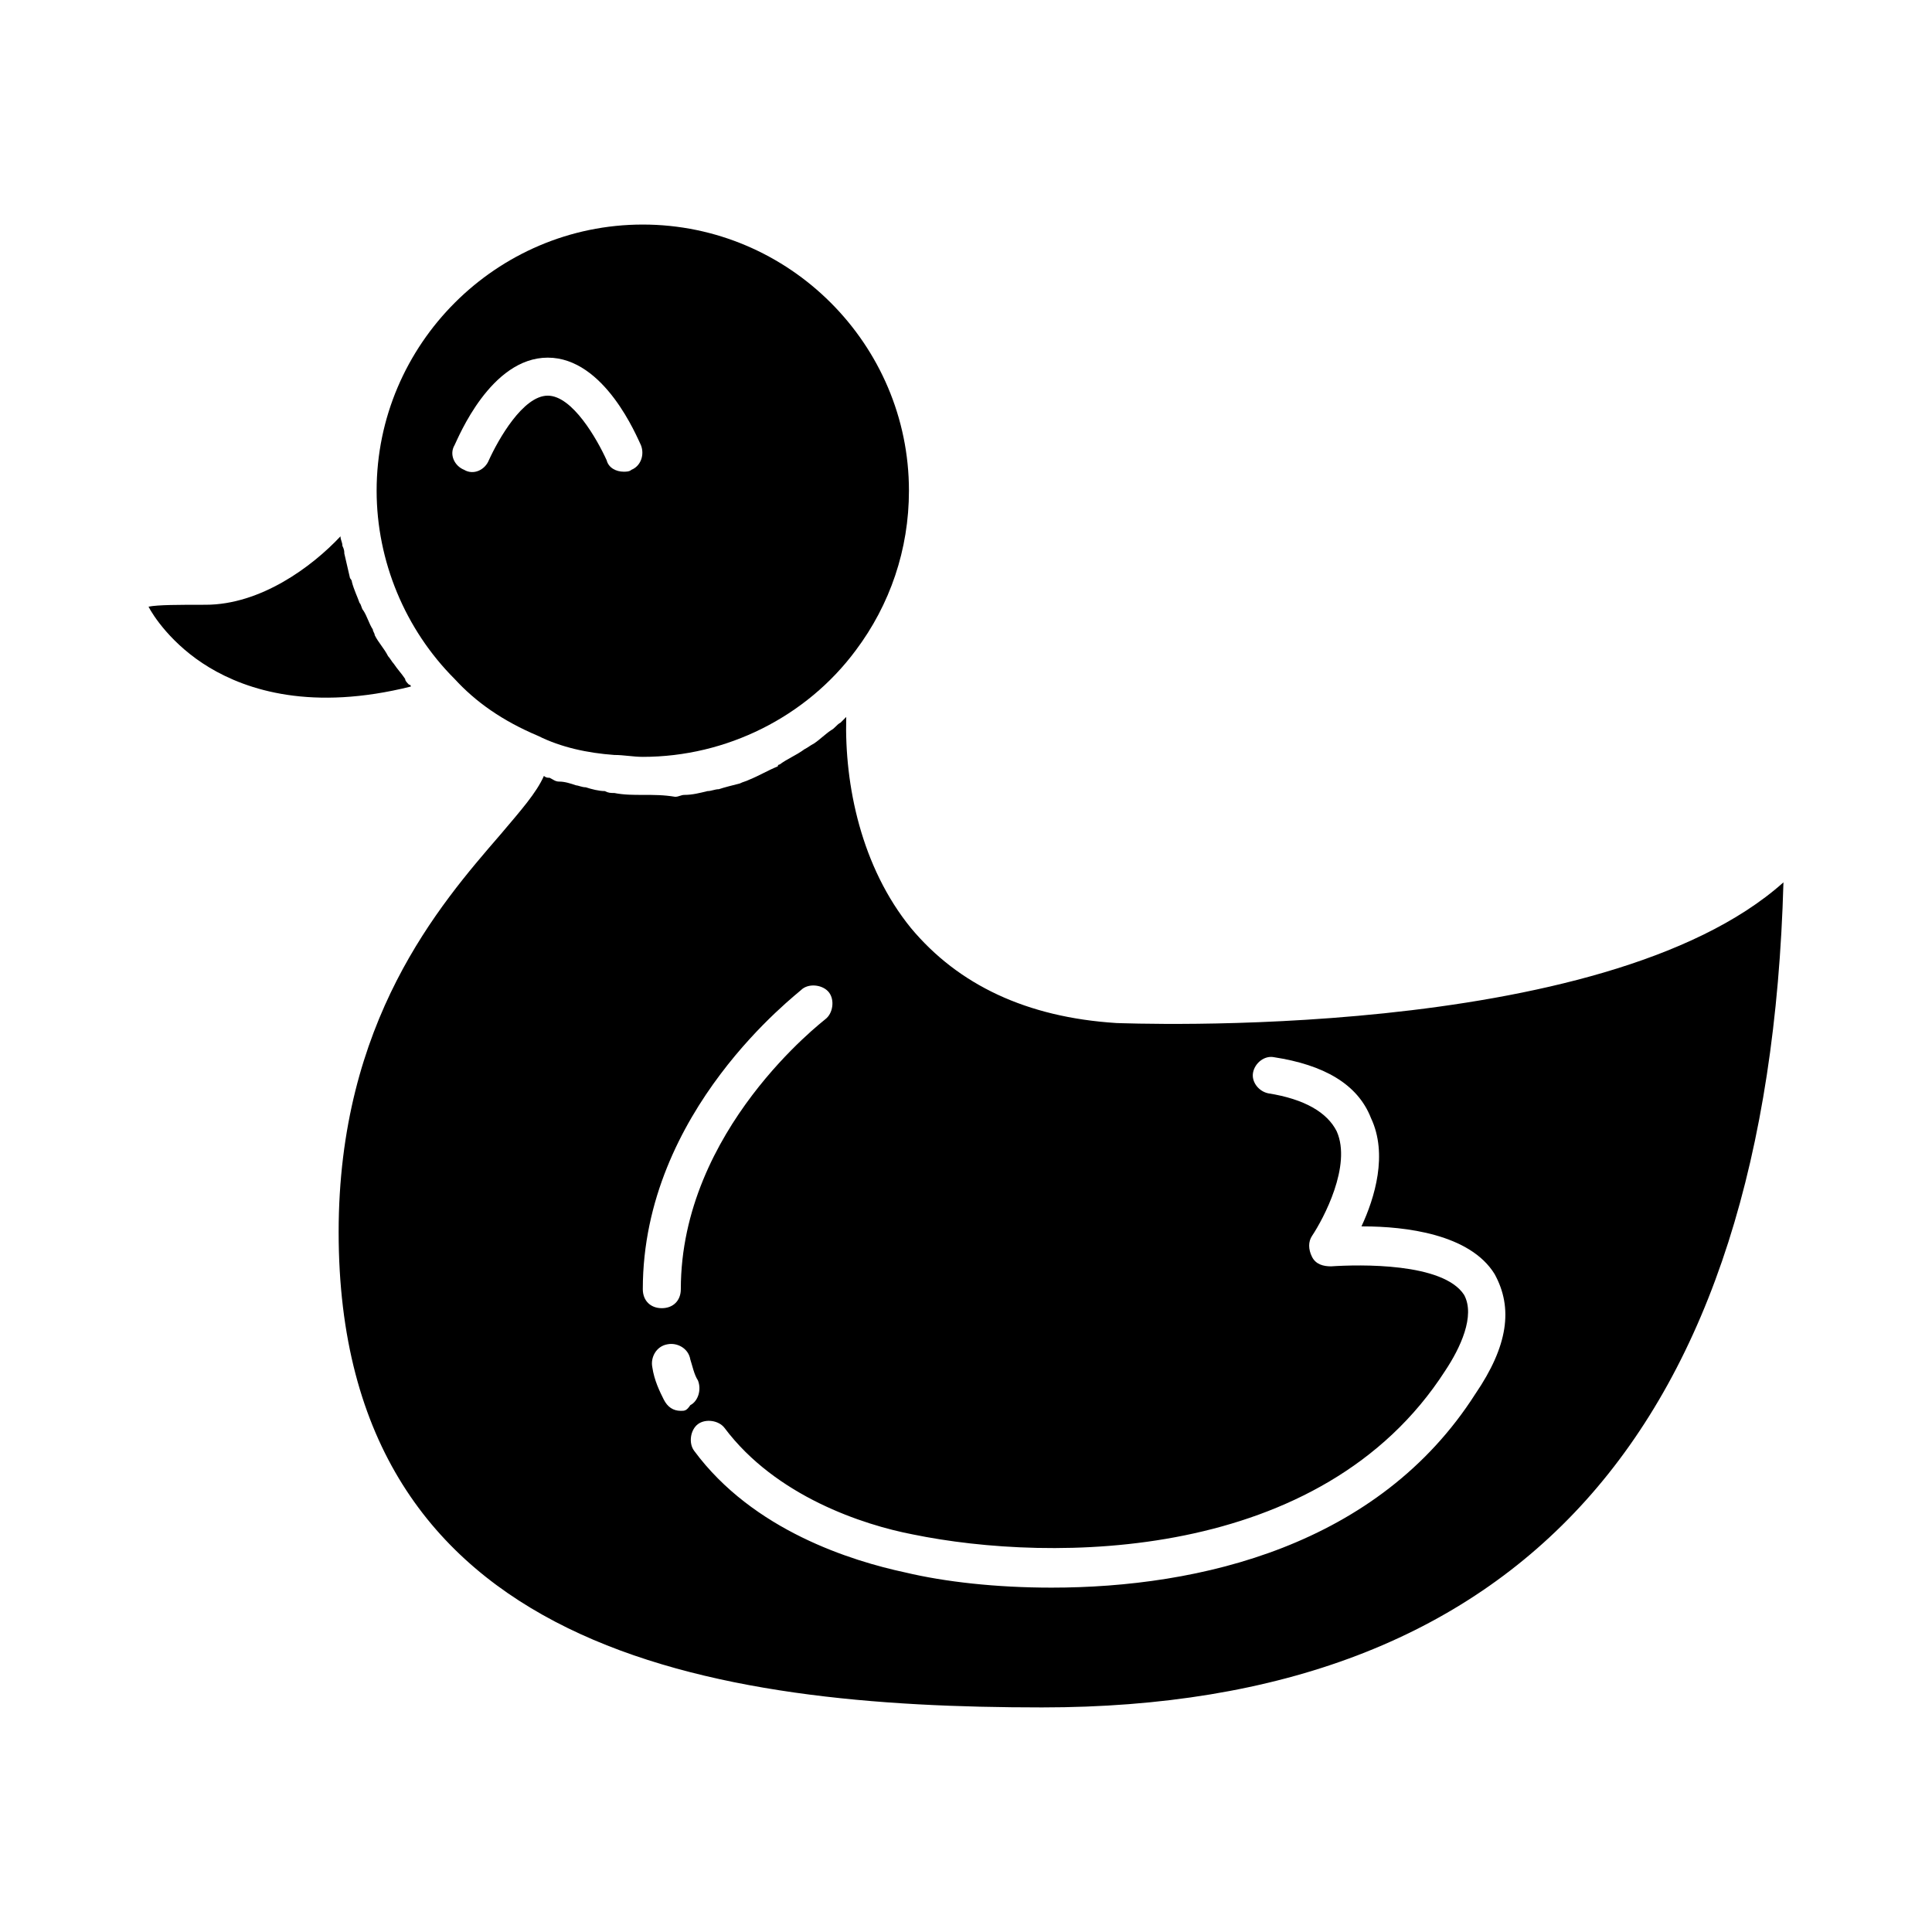
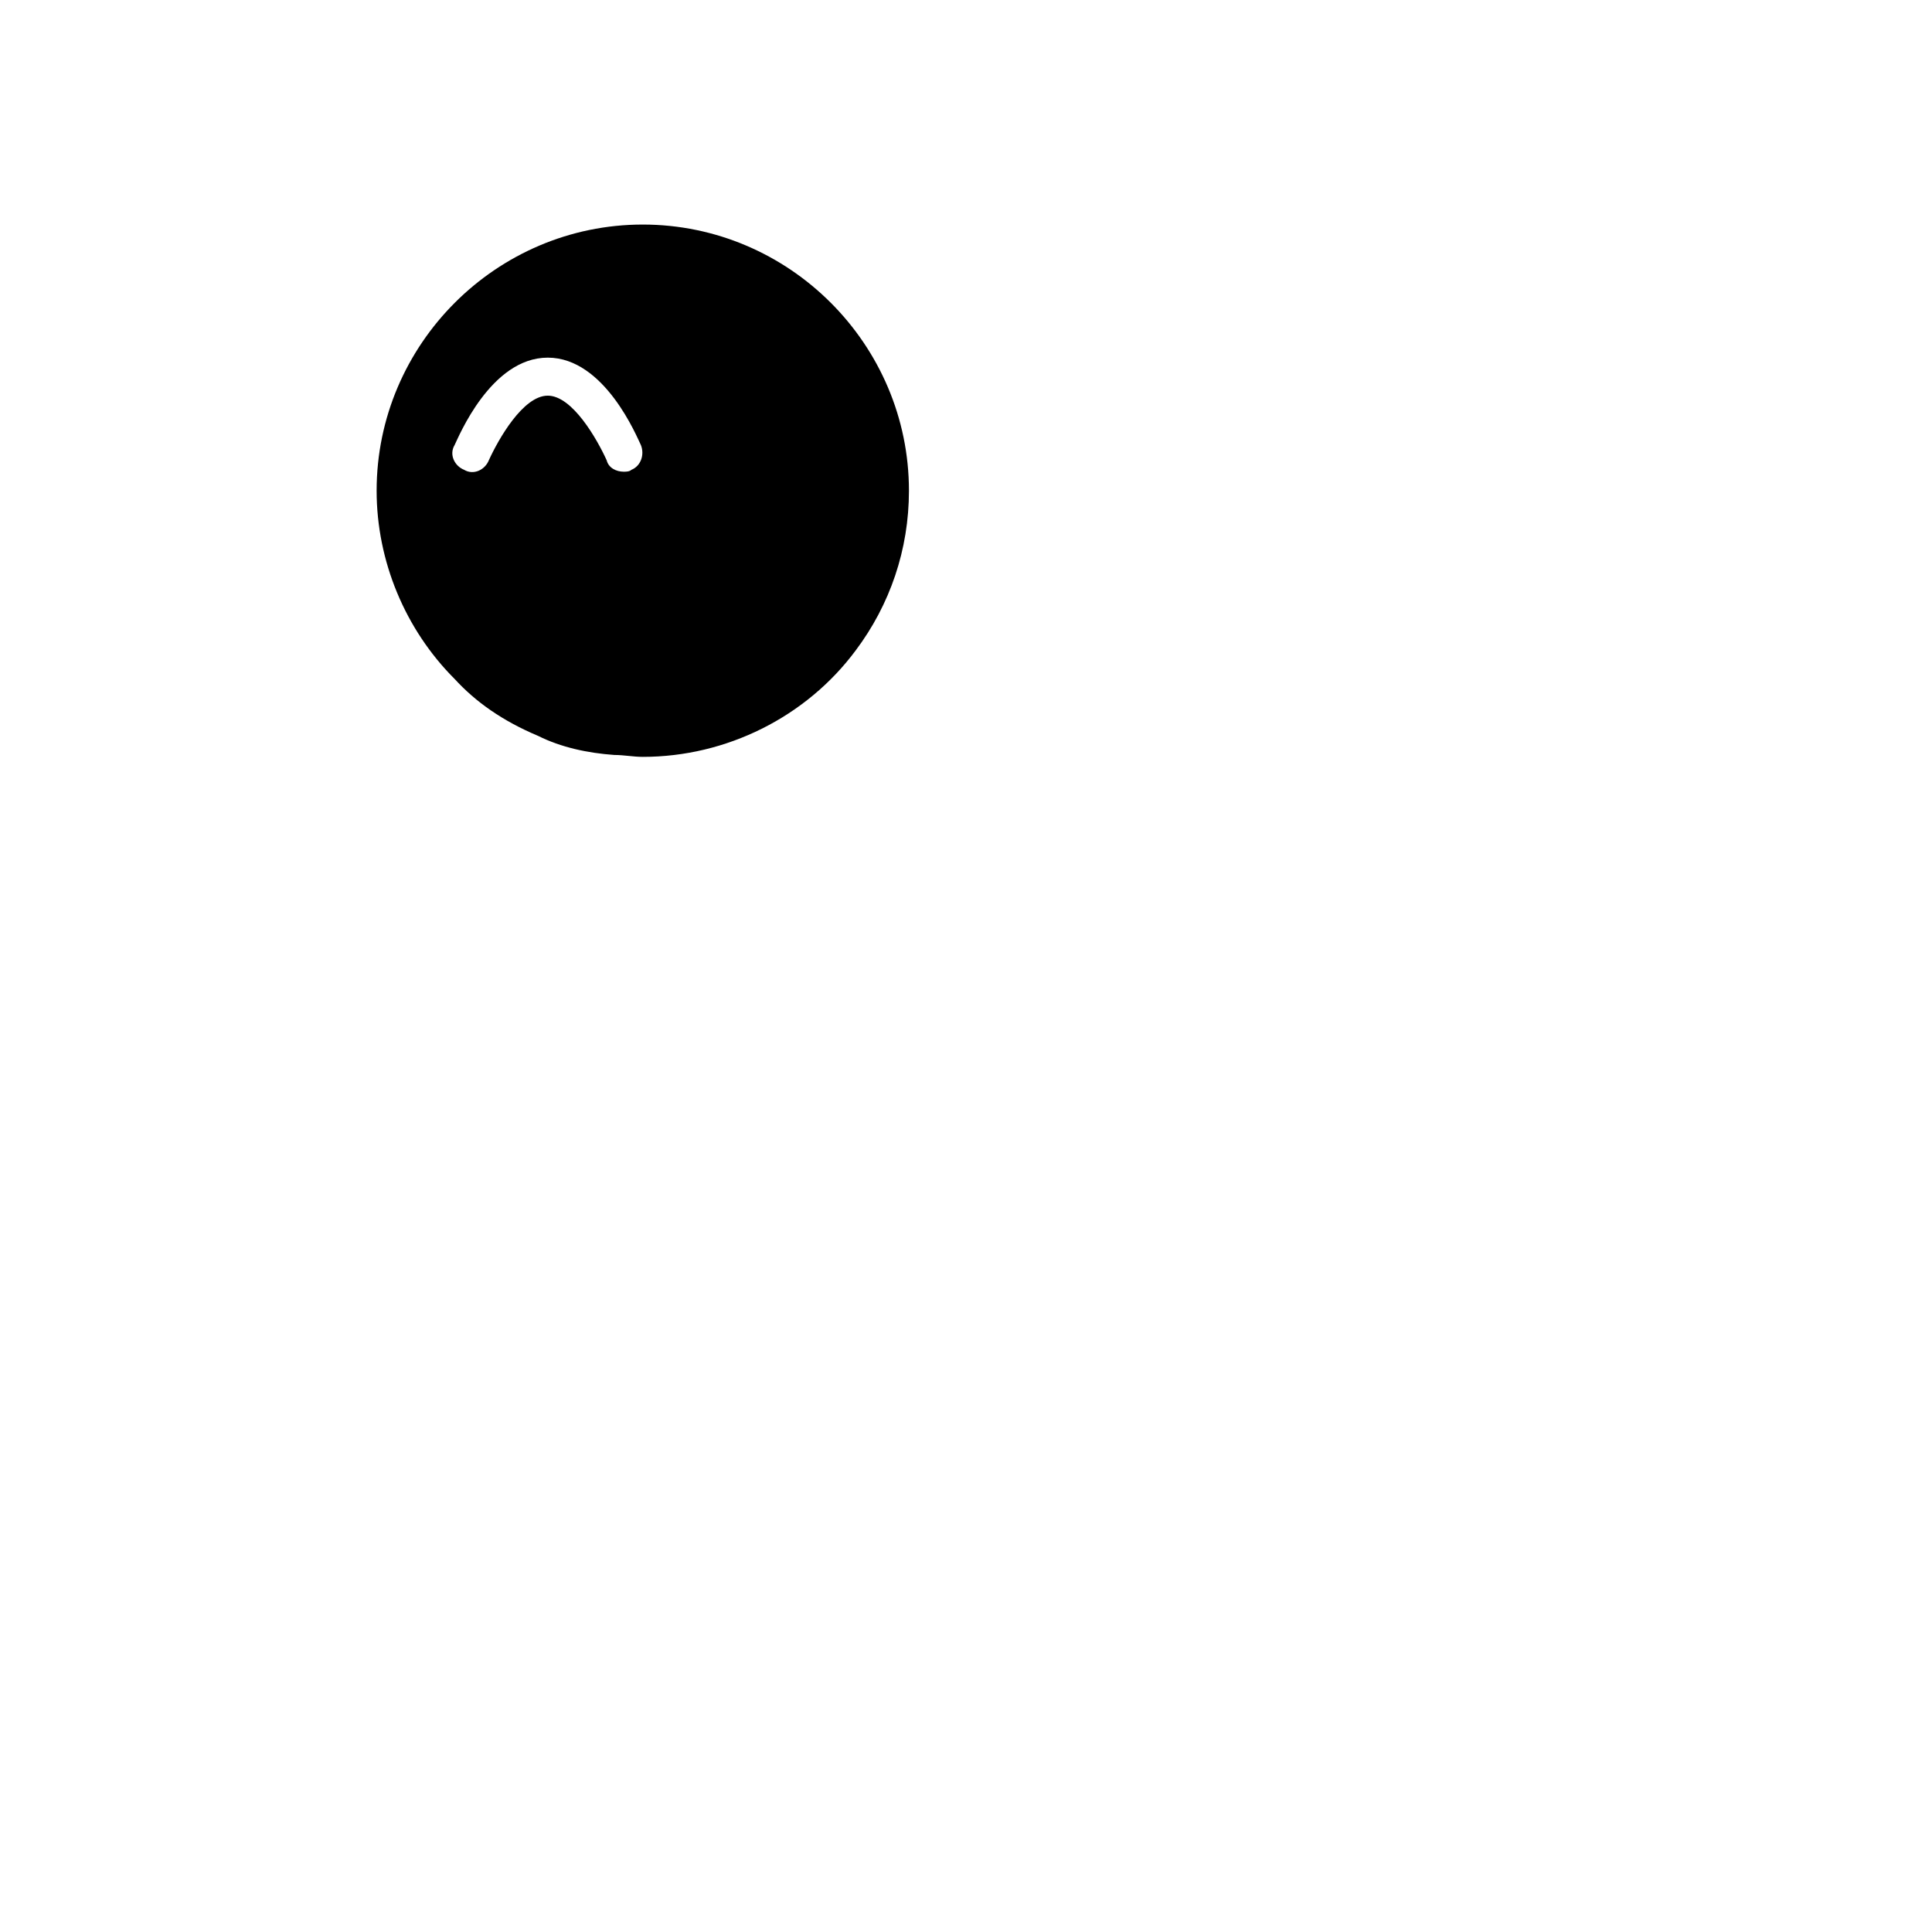
<svg xmlns="http://www.w3.org/2000/svg" fill="#000000" width="800px" height="800px" version="1.1" viewBox="144 144 512 512">
  <g>
-     <path d="m439.8 415.11c-23.68-1.512-41.816-10.078-54.41-25.191-13.098-16.121-17.633-37.785-17.129-55.922-0.504 0.504-1.008 1.008-1.512 1.512-1.008 0.504-1.512 1.512-2.519 2.016-1.512 1.008-3.023 2.519-4.535 3.527-1.008 0.504-1.512 1.008-2.519 1.512-2.016 1.512-4.535 2.519-6.551 4.031 0 0-0.504 0-0.504 0.504-2.519 1.008-5.039 2.519-7.559 3.527-1.008 0.504-1.512 0.504-2.519 1.008-2.016 0.504-4.031 1.008-5.543 1.512-1.008 0-2.016 0.504-3.023 0.504-2.012 0.5-4.027 1.004-6.043 1.004-1.008 0-1.512 0.504-2.519 0.504-3.019-0.504-5.539-0.504-8.562-0.504-2.519 0-5.039 0-7.559-0.504-1.008 0-1.512 0-2.519-0.504-1.512 0-3.527-0.504-5.039-1.008-1.008 0-2.016-0.504-2.519-0.504-1.512-0.504-3.023-1.008-4.535-1.008-1.008 0-1.512-0.504-2.519-1.008-0.504 0-1.008 0-1.512-0.504-2.016 4.535-6.047 9.07-11.586 15.617-16.121 18.641-42.82 49.375-42.82 105.3 0 111.85 99.754 125.95 186.41 125.95 126.46 0 192.46-73.555 196.48-218.65-47.863 42.824-175.32 37.281-176.84 37.281zm-125.45 70.531c0-47.359 40.809-78.09 42.32-79.602 2.016-1.512 5.543-1.008 7.055 1.008 1.512 2.016 1.008 5.543-1.008 7.055-0.508 0.504-38.293 29.219-38.293 71.539 0 3.023-2.016 5.039-5.039 5.039-3.019 0-5.035-2.016-5.035-5.039zm10.074 32.246c-2.016 0-3.527-1.008-4.535-3.023-1.008-2.016-2.519-5.039-3.023-8.566-0.504-2.519 1.008-5.543 4.031-6.047 2.519-0.504 5.543 1.008 6.047 4.031 0.504 1.512 1.008 4.031 2.016 5.543 1.008 2.519 0 5.543-2.016 6.551-1.008 1.512-1.512 1.512-2.519 1.512zm210.59-4.535c-25.695 40.305-73.051 51.387-112.35 51.387-14.609 0-28.215-1.512-38.793-4.031-14.105-3.023-40.305-11.082-55.922-32.242-1.512-2.016-1.008-5.543 1.008-7.055 2.016-1.512 5.543-1.008 7.055 1.008 13.602 18.137 36.777 25.695 49.879 28.215 36.777 7.559 108.32 7.559 141.07-43.328 4.031-6.047 8.062-14.609 5.039-20.152-5.543-8.566-27.711-8.062-35.266-7.559-2.016 0-4.031-0.504-5.039-2.519-1.008-2.016-1.008-4.031 0-5.543 3.023-4.535 10.578-18.641 6.551-27.711-2.519-5.039-8.566-8.566-18.137-10.078-2.519-0.504-4.535-3.023-4.031-5.543 0.504-2.519 3.023-4.535 5.543-4.031 13.098 2.016 22.168 7.055 25.695 16.121 4.535 9.574 1.008 21.16-2.519 28.719h0.504c11.082 0 28.215 2.016 34.762 12.594 5.027 9.078 3.519 19.156-5.047 31.75z" />
    <path d="m264.47 323.92c5.543 6.047 12.594 11.082 22.168 15.113 6.047 3.023 13.098 4.535 20.152 5.039 2.519 0 5.039 0.504 7.559 0.504 22.168 0 43.328-10.578 56.426-28.215 9.07-12.09 14.105-26.699 14.105-42.316 0-38.793-31.738-70.535-70.535-70.535-38.793 0-70.535 31.738-70.535 70.535 0.004 18.641 7.562 36.777 20.66 49.875zm24.688-85.141c15.113 0 23.68 21.16 24.688 23.176 1.008 2.519 0 5.543-2.519 6.551-0.504 0.5-1.512 0.5-2.016 0.5-2.016 0-4.031-1.008-4.535-3.023-2.519-5.543-9.066-17.129-15.617-17.129-6.551 0-13.098 11.586-15.617 17.129-1.008 2.519-4.031 4.031-6.551 2.519-2.519-1.008-4.031-4.031-2.519-6.551 1.008-2.012 9.574-23.172 24.688-23.172z" />
-     <path d="m199.48 320.9c10.078 6.047 27.207 11.586 53.402 5.039 0 0 0-0.504-0.504-0.504-0.504-0.504-1.008-1.008-1.008-1.512-1.008-1.512-2.016-2.519-3.023-4.031-0.504-0.504-1.008-1.512-1.512-2.016-1.008-2.016-2.519-3.527-3.527-5.543 0-0.504-0.504-1.008-0.504-1.512-1.008-1.512-1.512-3.527-2.519-5.039-0.504-0.504-0.504-1.512-1.008-2.016-0.504-1.512-1.512-3.527-2.016-5.543 0-0.504-0.504-1.008-0.504-1.008-0.504-2.016-1.008-4.535-1.512-6.551 0-0.504 0-1.008-0.504-2.016 0-1.008-0.504-1.512-0.504-2.519-7.551 8.066-21.152 18.141-35.762 18.141-7.055 0-12.594 0-15.113 0.504 1.004 2.016 6.043 10.078 16.117 16.125z" />
  </g>
</svg>